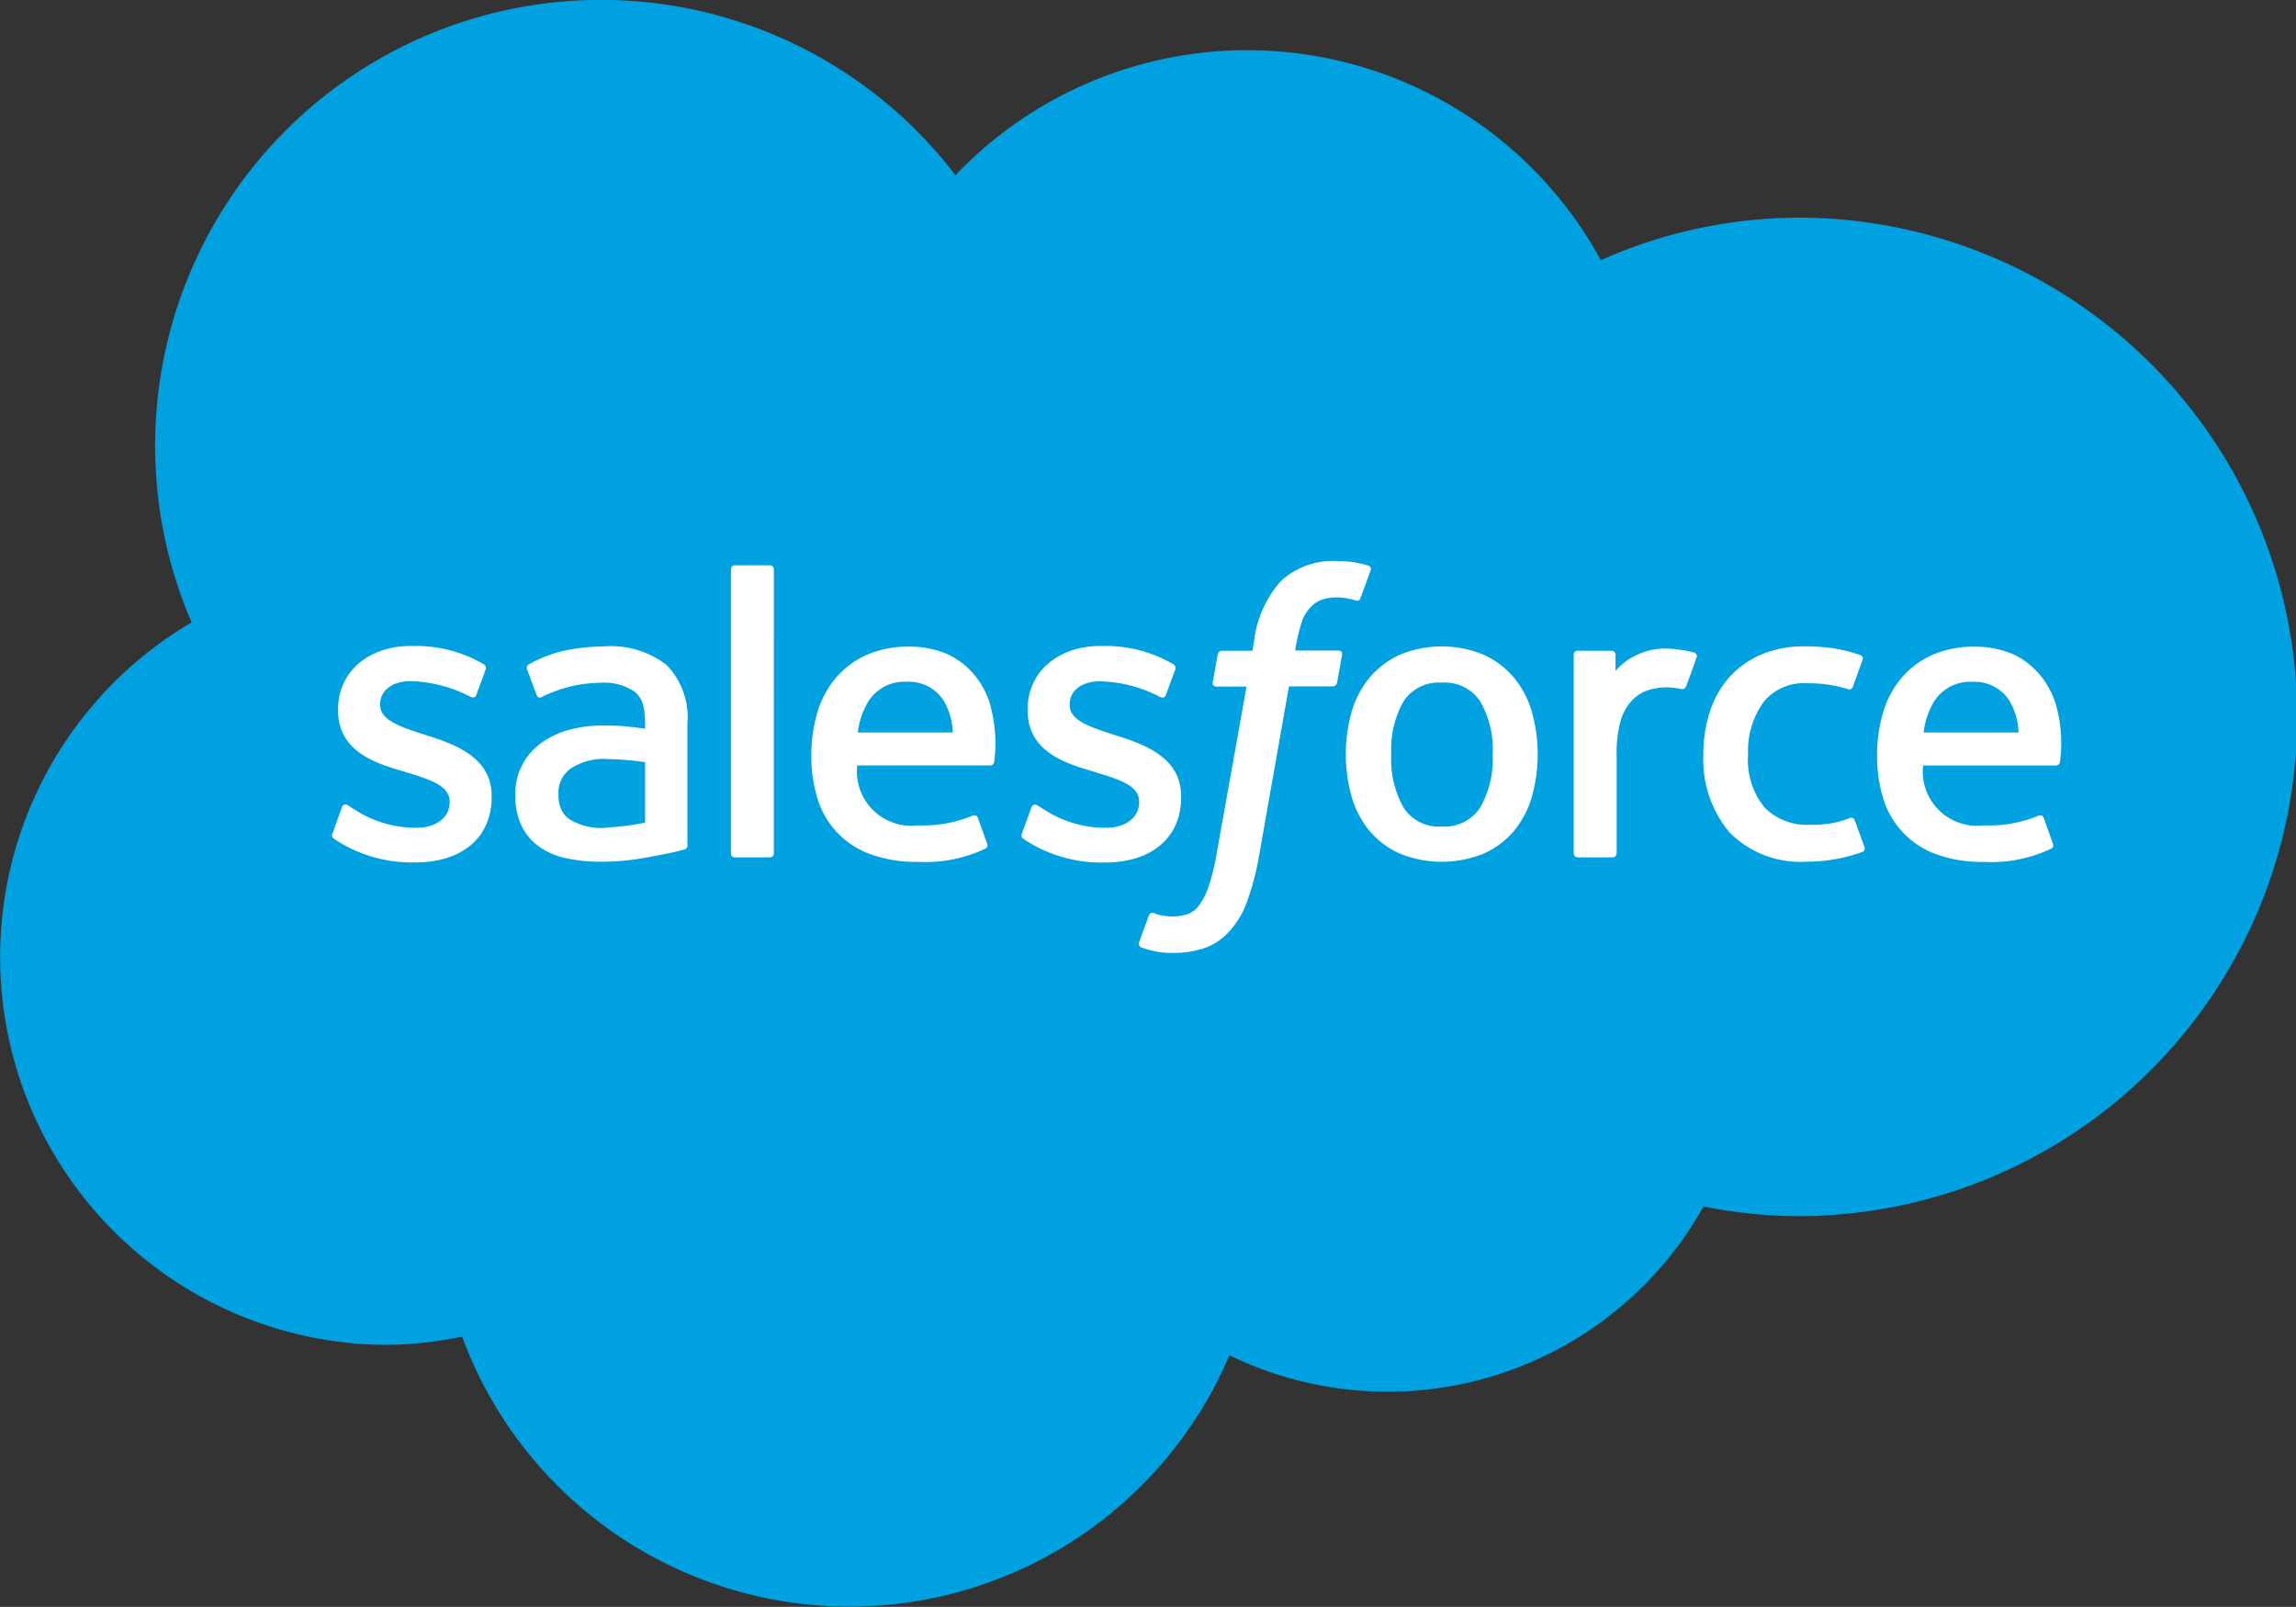
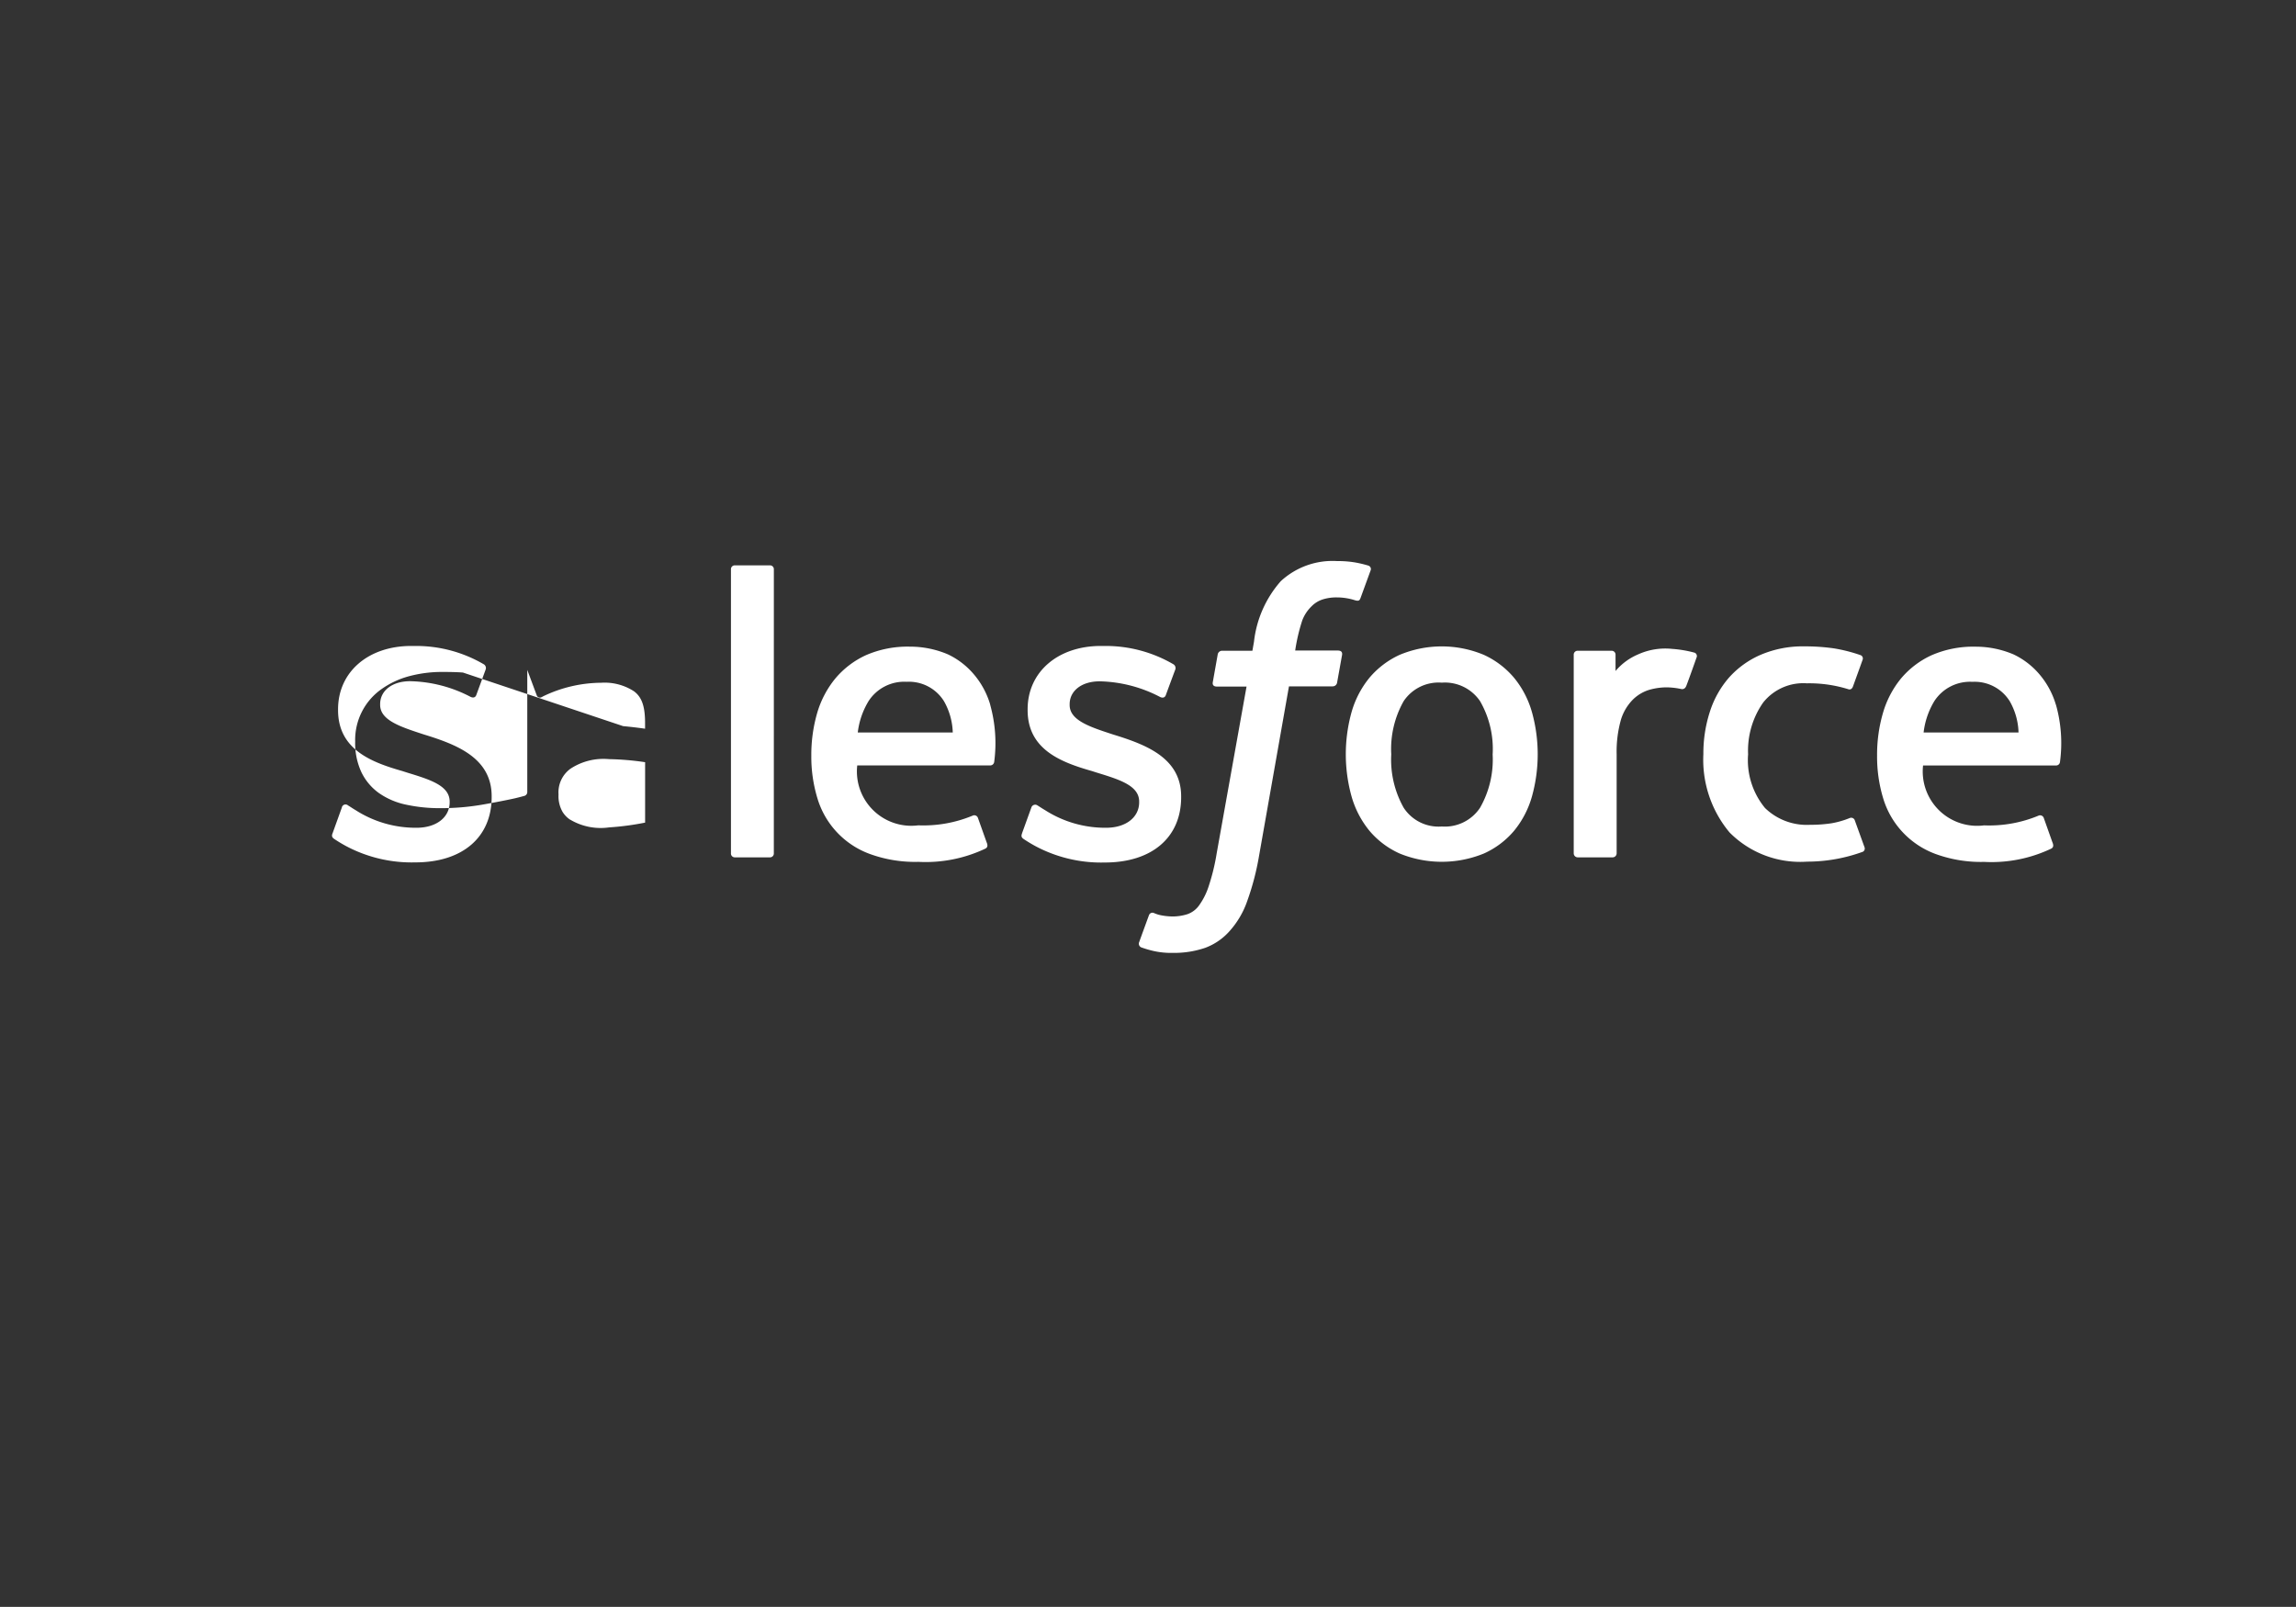
<svg xmlns="http://www.w3.org/2000/svg" id="logo-salesforce" width="114" height="79.794" viewBox="0 0 114 79.794">
  <rect x="0" y="0" width="114" height="79.794" fill="#333333" stroke="none" />
-   <path id="パス_7432" data-name="パス 7432" d="M47.44,8.7a20,20,0,0,1,32.044,4.22,24.3,24.3,0,0,1,9.942-2.113,24.793,24.793,0,0,1,0,49.585,24.478,24.478,0,0,1-4.843-.481A17.968,17.968,0,0,1,61.043,67.3a20.5,20.5,0,0,1-38.1-.926,18.921,18.921,0,0,1-3.911.408A19.265,19.265,0,0,1,9.514,30.907,22.14,22.14,0,0,1,47.44,8.7" transform="translate(0 0)" fill="#00a1e0" fill-rule="evenodd" />
-   <path id="パス_7433" data-name="パス 7433" d="M13.249,35.866l.461-1.28a.186.186,0,0,1,.307-.106c.128.076.221.145.387.242a5.532,5.532,0,0,0,3.011.868c1.017,0,1.648-.539,1.648-1.265v-.037c0-.79-.972-1.09-2.1-1.434l-.249-.08c-1.542-.439-3.192-1.073-3.192-3.026v-.04c0-1.853,1.495-3.146,3.634-3.146l.234,0a6.647,6.647,0,0,1,3.351.9.219.219,0,0,1,.112.264L20.385,29c-.084.218-.312.074-.312.074a6.745,6.745,0,0,0-2.97-.762c-.908,0-1.491.481-1.491,1.135v.041c0,.762,1,1.087,2.159,1.465l.2.062c1.537.486,3.178,1.16,3.178,3.011v.039c0,2-1.454,3.244-3.791,3.244a6.934,6.934,0,0,1-3.409-.794,7.1,7.1,0,0,1-.651-.393c-.022-.032-.121-.071-.05-.258Zm34.233,0,.463-1.28a.2.2,0,0,1,.305-.106c.127.079.222.145.387.242a5.539,5.539,0,0,0,3.015.868c1.014,0,1.646-.539,1.646-1.265v-.037c0-.79-.971-1.09-2.095-1.434l-.249-.08c-1.545-.439-3.194-1.073-3.194-3.026v-.04c0-1.853,1.5-3.146,3.636-3.146l.233,0a6.66,6.66,0,0,1,3.354.9.223.223,0,0,1,.112.264c-.044.113-.433,1.161-.474,1.28-.086.218-.312.074-.312.074a6.745,6.745,0,0,0-2.971-.762c-.908,0-1.491.481-1.491,1.135v.041c0,.762,1,1.087,2.159,1.465l.2.062c1.537.486,3.177,1.16,3.177,3.011v.039c0,2-1.453,3.244-3.79,3.244a6.928,6.928,0,0,1-3.409-.794,7.3,7.3,0,0,1-.652-.393c-.022-.032-.121-.071-.049-.258ZM72.8,29.845a7.807,7.807,0,0,1,0,4.193,4.7,4.7,0,0,1-.885,1.7,4.219,4.219,0,0,1-1.5,1.13,5.525,5.525,0,0,1-4.184,0,4.219,4.219,0,0,1-1.5-1.13,4.729,4.729,0,0,1-.886-1.7,7.812,7.812,0,0,1,0-4.194,4.741,4.741,0,0,1,.885-1.7,4.291,4.291,0,0,1,1.5-1.14,5.419,5.419,0,0,1,4.184,0,4.3,4.3,0,0,1,1.5,1.14,4.683,4.683,0,0,1,.885,1.7Zm-1.95,2.1a4.754,4.754,0,0,0-.626-2.643,2.107,2.107,0,0,0-1.9-.918,2.084,2.084,0,0,0-1.893.918,4.833,4.833,0,0,0-.616,2.643,4.862,4.862,0,0,0,.618,2.653,2.069,2.069,0,0,0,1.89.929,2.1,2.1,0,0,0,1.9-.929,4.826,4.826,0,0,0,.626-2.653Zm17.981,3.279.479,1.324a.18.18,0,0,1-.079.233,8.055,8.055,0,0,1-2.764.491,4.939,4.939,0,0,1-3.855-1.45,5.628,5.628,0,0,1-1.3-3.885,6.708,6.708,0,0,1,.32-2.1,4.8,4.8,0,0,1,.949-1.7A4.5,4.5,0,0,1,84.159,27a5.323,5.323,0,0,1,2.174-.418,10.123,10.123,0,0,1,1.465.1,7.833,7.833,0,0,1,1.3.33.176.176,0,0,1,.122.231c-.185.52-.31.859-.481,1.333-.075.2-.227.135-.227.135a6.518,6.518,0,0,0-2.062-.294,2.545,2.545,0,0,0-2.166.951,4.149,4.149,0,0,0-.751,2.572,3.731,3.731,0,0,0,.839,2.668,2.975,2.975,0,0,0,2.233.835,6.964,6.964,0,0,0,1.07-.076,4.395,4.395,0,0,0,.908-.262.188.188,0,0,1,.249.121Zm9.987-5.744a7.023,7.023,0,0,1,.2,2.845.193.193,0,0,1-.191.172l-6.607,0a2.7,2.7,0,0,0,3.03,2.974,6.372,6.372,0,0,0,2.713-.487.193.193,0,0,1,.249.115l.43,1.211c.087.2.017.274-.056.315a6.9,6.9,0,0,1-3.328.66,6.577,6.577,0,0,1-2.4-.387,4.243,4.243,0,0,1-2.621-2.78,7.123,7.123,0,0,1-.3-2.11,7.4,7.4,0,0,1,.289-2.108,4.816,4.816,0,0,1,.894-1.717,4.338,4.338,0,0,1,1.522-1.16,5.158,5.158,0,0,1,2.182-.425,4.789,4.789,0,0,1,1.89.384,3.849,3.849,0,0,1,1.257.956,4.122,4.122,0,0,1,.845,1.547Zm-6.571,1.38h4.713a3.3,3.3,0,0,0-.439-1.558,2.053,2.053,0,0,0-1.851-.959,2.112,2.112,0,0,0-1.891.959,3.875,3.875,0,0,0-.532,1.558ZM45.9,29.478a7.076,7.076,0,0,1,.2,2.845.2.2,0,0,1-.192.172l-6.608,0a2.7,2.7,0,0,0,3.03,2.974,6.375,6.375,0,0,0,2.714-.487.191.191,0,0,1,.248.115l.431,1.211c.087.2.017.274-.055.315a6.92,6.92,0,0,1-3.329.66,6.568,6.568,0,0,1-2.4-.387,4.23,4.23,0,0,1-2.619-2.78,7.082,7.082,0,0,1-.3-2.11,7.447,7.447,0,0,1,.289-2.108,4.838,4.838,0,0,1,.9-1.717,4.349,4.349,0,0,1,1.521-1.16,5.173,5.173,0,0,1,2.182-.425,4.8,4.8,0,0,1,1.893.384,3.833,3.833,0,0,1,1.256.956,4.1,4.1,0,0,1,.844,1.547Zm-6.572,1.38h4.715a3.326,3.326,0,0,0-.439-1.558,2.05,2.05,0,0,0-1.851-.959,2.107,2.107,0,0,0-1.89.959,3.875,3.875,0,0,0-.536,1.558Zm-11.652-.315s.521.046,1.09.128v-.279c0-.881-.183-1.3-.544-1.575a2.675,2.675,0,0,0-1.633-.428,6.729,6.729,0,0,0-2.88.671.906.906,0,0,1-.107.055.167.167,0,0,1-.217-.107l-.468-1.257a.206.206,0,0,1,.059-.263,6.4,6.4,0,0,1,2.036-.744,10.86,10.86,0,0,1,1.772-.163,4.5,4.5,0,0,1,3.035.914,3.7,3.7,0,0,1,1.05,2.916l0,6.044a.2.2,0,0,1-.152.214s-.243.067-.461.118-1.016.213-1.666.323a12.149,12.149,0,0,1-2.007.167,7.913,7.913,0,0,1-1.749-.178,3.64,3.64,0,0,1-1.345-.583,2.733,2.733,0,0,1-.86-1.034,3.419,3.419,0,0,1-.305-1.509,3.085,3.085,0,0,1,1.314-2.613,4.27,4.27,0,0,1,1.378-.64,6.328,6.328,0,0,1,1.628-.208c.415,0,.762.009,1.031.03Zm-2.629,4.643a2.967,2.967,0,0,0,1.938.385,13.491,13.491,0,0,0,1.783-.237v-3a13.744,13.744,0,0,0-1.794-.152,2.976,2.976,0,0,0-1.915.478,1.451,1.451,0,0,0-.59,1.278,1.565,1.565,0,0,0,.2.862,1.27,1.27,0,0,0,.379.391Zm55.925-8.048c-.062.181-.383,1.086-.5,1.386-.042.115-.112.193-.241.18a3.775,3.775,0,0,0-.726-.087,3.163,3.163,0,0,0-.885.125,1.977,1.977,0,0,0-.815.49,2.437,2.437,0,0,0-.58.972,5.808,5.808,0,0,0-.219,1.733v4.922a.2.2,0,0,1-.2.2H75.075a.2.2,0,0,1-.2-.2V27a.192.192,0,0,1,.192-.2h1.692a.192.192,0,0,1,.192.2v.805a2.988,2.988,0,0,1,1.117-.823,3.27,3.27,0,0,1,1.7-.274,5.72,5.72,0,0,1,1.108.188.18.18,0,0,1,.1.237Zm-16.3-4.567a.177.177,0,0,1,.122.229l-.507,1.388c-.042.1-.07.167-.286.1a2.977,2.977,0,0,0-.881-.137,2.238,2.238,0,0,0-.708.1,1.352,1.352,0,0,0-.554.342,1.926,1.926,0,0,0-.464.706,9.114,9.114,0,0,0-.349,1.49h2.112c.178,0,.234.082.217.213l-.247,1.374a.222.222,0,0,1-.221.192H60.736L59.248,37a13,13,0,0,1-.581,2.219,4.372,4.372,0,0,1-.86,1.48,3.03,3.03,0,0,1-1.221.85,4.756,4.756,0,0,1-1.621.254A3.978,3.978,0,0,1,54,41.706a5.234,5.234,0,0,1-.6-.177.2.2,0,0,1-.1-.264c.045-.131.436-1.2.489-1.343a.183.183,0,0,1,.239-.1,1.568,1.568,0,0,0,.355.113,3.051,3.051,0,0,0,.531.059,2.432,2.432,0,0,0,.778-.112,1.2,1.2,0,0,0,.6-.464,3.4,3.4,0,0,0,.463-.941,10.42,10.42,0,0,0,.394-1.628l1.481-8.27H57.167c-.175,0-.234-.082-.214-.214l.244-1.374a.224.224,0,0,1,.224-.192h1.5L59,26.347a5.455,5.455,0,0,1,1.328-3,3.782,3.782,0,0,1,2.8-1,5.142,5.142,0,0,1,.9.069,5.792,5.792,0,0,1,.653.156ZM35.159,36.859a.19.19,0,0,1-.19.2H33.218a.189.189,0,0,1-.188-.2v-14.1a.189.189,0,0,1,.187-.2H34.97a.19.19,0,0,1,.19.2Z" transform="translate(3.263 5.515)" fill="#fff" fill-rule="evenodd" />
+   <path id="パス_7433" data-name="パス 7433" d="M13.249,35.866l.461-1.28a.186.186,0,0,1,.307-.106c.128.076.221.145.387.242a5.532,5.532,0,0,0,3.011.868c1.017,0,1.648-.539,1.648-1.265v-.037c0-.79-.972-1.09-2.1-1.434l-.249-.08c-1.542-.439-3.192-1.073-3.192-3.026v-.04c0-1.853,1.495-3.146,3.634-3.146l.234,0a6.647,6.647,0,0,1,3.351.9.219.219,0,0,1,.112.264L20.385,29c-.084.218-.312.074-.312.074a6.745,6.745,0,0,0-2.97-.762c-.908,0-1.491.481-1.491,1.135v.041c0,.762,1,1.087,2.159,1.465l.2.062c1.537.486,3.178,1.16,3.178,3.011v.039c0,2-1.454,3.244-3.791,3.244a6.934,6.934,0,0,1-3.409-.794,7.1,7.1,0,0,1-.651-.393c-.022-.032-.121-.071-.05-.258Zm34.233,0,.463-1.28a.2.2,0,0,1,.305-.106c.127.079.222.145.387.242a5.539,5.539,0,0,0,3.015.868c1.014,0,1.646-.539,1.646-1.265v-.037c0-.79-.971-1.09-2.095-1.434l-.249-.08c-1.545-.439-3.194-1.073-3.194-3.026v-.04c0-1.853,1.5-3.146,3.636-3.146l.233,0a6.66,6.66,0,0,1,3.354.9.223.223,0,0,1,.112.264c-.044.113-.433,1.161-.474,1.28-.086.218-.312.074-.312.074a6.745,6.745,0,0,0-2.971-.762c-.908,0-1.491.481-1.491,1.135v.041c0,.762,1,1.087,2.159,1.465l.2.062c1.537.486,3.177,1.16,3.177,3.011v.039c0,2-1.453,3.244-3.79,3.244a6.928,6.928,0,0,1-3.409-.794,7.3,7.3,0,0,1-.652-.393c-.022-.032-.121-.071-.049-.258ZM72.8,29.845a7.807,7.807,0,0,1,0,4.193,4.7,4.7,0,0,1-.885,1.7,4.219,4.219,0,0,1-1.5,1.13,5.525,5.525,0,0,1-4.184,0,4.219,4.219,0,0,1-1.5-1.13,4.729,4.729,0,0,1-.886-1.7,7.812,7.812,0,0,1,0-4.194,4.741,4.741,0,0,1,.885-1.7,4.291,4.291,0,0,1,1.5-1.14,5.419,5.419,0,0,1,4.184,0,4.3,4.3,0,0,1,1.5,1.14,4.683,4.683,0,0,1,.885,1.7Zm-1.95,2.1a4.754,4.754,0,0,0-.626-2.643,2.107,2.107,0,0,0-1.9-.918,2.084,2.084,0,0,0-1.893.918,4.833,4.833,0,0,0-.616,2.643,4.862,4.862,0,0,0,.618,2.653,2.069,2.069,0,0,0,1.89.929,2.1,2.1,0,0,0,1.9-.929,4.826,4.826,0,0,0,.626-2.653Zm17.981,3.279.479,1.324a.18.18,0,0,1-.079.233,8.055,8.055,0,0,1-2.764.491,4.939,4.939,0,0,1-3.855-1.45,5.628,5.628,0,0,1-1.3-3.885,6.708,6.708,0,0,1,.32-2.1,4.8,4.8,0,0,1,.949-1.7A4.5,4.5,0,0,1,84.159,27a5.323,5.323,0,0,1,2.174-.418,10.123,10.123,0,0,1,1.465.1,7.833,7.833,0,0,1,1.3.33.176.176,0,0,1,.122.231c-.185.52-.31.859-.481,1.333-.075.2-.227.135-.227.135a6.518,6.518,0,0,0-2.062-.294,2.545,2.545,0,0,0-2.166.951,4.149,4.149,0,0,0-.751,2.572,3.731,3.731,0,0,0,.839,2.668,2.975,2.975,0,0,0,2.233.835,6.964,6.964,0,0,0,1.07-.076,4.395,4.395,0,0,0,.908-.262.188.188,0,0,1,.249.121Zm9.987-5.744a7.023,7.023,0,0,1,.2,2.845.193.193,0,0,1-.191.172l-6.607,0a2.7,2.7,0,0,0,3.03,2.974,6.372,6.372,0,0,0,2.713-.487.193.193,0,0,1,.249.115l.43,1.211c.087.2.017.274-.056.315a6.9,6.9,0,0,1-3.328.66,6.577,6.577,0,0,1-2.4-.387,4.243,4.243,0,0,1-2.621-2.78,7.123,7.123,0,0,1-.3-2.11,7.4,7.4,0,0,1,.289-2.108,4.816,4.816,0,0,1,.894-1.717,4.338,4.338,0,0,1,1.522-1.16,5.158,5.158,0,0,1,2.182-.425,4.789,4.789,0,0,1,1.89.384,3.849,3.849,0,0,1,1.257.956,4.122,4.122,0,0,1,.845,1.547Zm-6.571,1.38h4.713a3.3,3.3,0,0,0-.439-1.558,2.053,2.053,0,0,0-1.851-.959,2.112,2.112,0,0,0-1.891.959,3.875,3.875,0,0,0-.532,1.558ZM45.9,29.478a7.076,7.076,0,0,1,.2,2.845.2.2,0,0,1-.192.172l-6.608,0a2.7,2.7,0,0,0,3.03,2.974,6.375,6.375,0,0,0,2.714-.487.191.191,0,0,1,.248.115l.431,1.211c.087.2.017.274-.055.315a6.92,6.92,0,0,1-3.329.66,6.568,6.568,0,0,1-2.4-.387,4.23,4.23,0,0,1-2.619-2.78,7.082,7.082,0,0,1-.3-2.11,7.447,7.447,0,0,1,.289-2.108,4.838,4.838,0,0,1,.9-1.717,4.349,4.349,0,0,1,1.521-1.16,5.173,5.173,0,0,1,2.182-.425,4.8,4.8,0,0,1,1.893.384,3.833,3.833,0,0,1,1.256.956,4.1,4.1,0,0,1,.844,1.547Zm-6.572,1.38h4.715a3.326,3.326,0,0,0-.439-1.558,2.05,2.05,0,0,0-1.851-.959,2.107,2.107,0,0,0-1.89.959,3.875,3.875,0,0,0-.536,1.558Zm-11.652-.315s.521.046,1.09.128v-.279c0-.881-.183-1.3-.544-1.575a2.675,2.675,0,0,0-1.633-.428,6.729,6.729,0,0,0-2.88.671.906.906,0,0,1-.107.055.167.167,0,0,1-.217-.107l-.468-1.257l0,6.044a.2.2,0,0,1-.152.214s-.243.067-.461.118-1.016.213-1.666.323a12.149,12.149,0,0,1-2.007.167,7.913,7.913,0,0,1-1.749-.178,3.64,3.64,0,0,1-1.345-.583,2.733,2.733,0,0,1-.86-1.034,3.419,3.419,0,0,1-.305-1.509,3.085,3.085,0,0,1,1.314-2.613,4.27,4.27,0,0,1,1.378-.64,6.328,6.328,0,0,1,1.628-.208c.415,0,.762.009,1.031.03Zm-2.629,4.643a2.967,2.967,0,0,0,1.938.385,13.491,13.491,0,0,0,1.783-.237v-3a13.744,13.744,0,0,0-1.794-.152,2.976,2.976,0,0,0-1.915.478,1.451,1.451,0,0,0-.59,1.278,1.565,1.565,0,0,0,.2.862,1.27,1.27,0,0,0,.379.391Zm55.925-8.048c-.062.181-.383,1.086-.5,1.386-.042.115-.112.193-.241.18a3.775,3.775,0,0,0-.726-.087,3.163,3.163,0,0,0-.885.125,1.977,1.977,0,0,0-.815.49,2.437,2.437,0,0,0-.58.972,5.808,5.808,0,0,0-.219,1.733v4.922a.2.2,0,0,1-.2.2H75.075a.2.2,0,0,1-.2-.2V27a.192.192,0,0,1,.192-.2h1.692a.192.192,0,0,1,.192.2v.805a2.988,2.988,0,0,1,1.117-.823,3.27,3.27,0,0,1,1.7-.274,5.72,5.72,0,0,1,1.108.188.18.18,0,0,1,.1.237Zm-16.3-4.567a.177.177,0,0,1,.122.229l-.507,1.388c-.042.1-.07.167-.286.1a2.977,2.977,0,0,0-.881-.137,2.238,2.238,0,0,0-.708.1,1.352,1.352,0,0,0-.554.342,1.926,1.926,0,0,0-.464.706,9.114,9.114,0,0,0-.349,1.49h2.112c.178,0,.234.082.217.213l-.247,1.374a.222.222,0,0,1-.221.192H60.736L59.248,37a13,13,0,0,1-.581,2.219,4.372,4.372,0,0,1-.86,1.48,3.03,3.03,0,0,1-1.221.85,4.756,4.756,0,0,1-1.621.254A3.978,3.978,0,0,1,54,41.706a5.234,5.234,0,0,1-.6-.177.2.2,0,0,1-.1-.264c.045-.131.436-1.2.489-1.343a.183.183,0,0,1,.239-.1,1.568,1.568,0,0,0,.355.113,3.051,3.051,0,0,0,.531.059,2.432,2.432,0,0,0,.778-.112,1.2,1.2,0,0,0,.6-.464,3.4,3.4,0,0,0,.463-.941,10.42,10.42,0,0,0,.394-1.628l1.481-8.27H57.167c-.175,0-.234-.082-.214-.214l.244-1.374a.224.224,0,0,1,.224-.192h1.5L59,26.347a5.455,5.455,0,0,1,1.328-3,3.782,3.782,0,0,1,2.8-1,5.142,5.142,0,0,1,.9.069,5.792,5.792,0,0,1,.653.156ZM35.159,36.859a.19.19,0,0,1-.19.2H33.218a.189.189,0,0,1-.188-.2v-14.1a.189.189,0,0,1,.187-.2H34.97a.19.19,0,0,1,.19.2Z" transform="translate(3.263 5.515)" fill="#fff" fill-rule="evenodd" />
</svg>